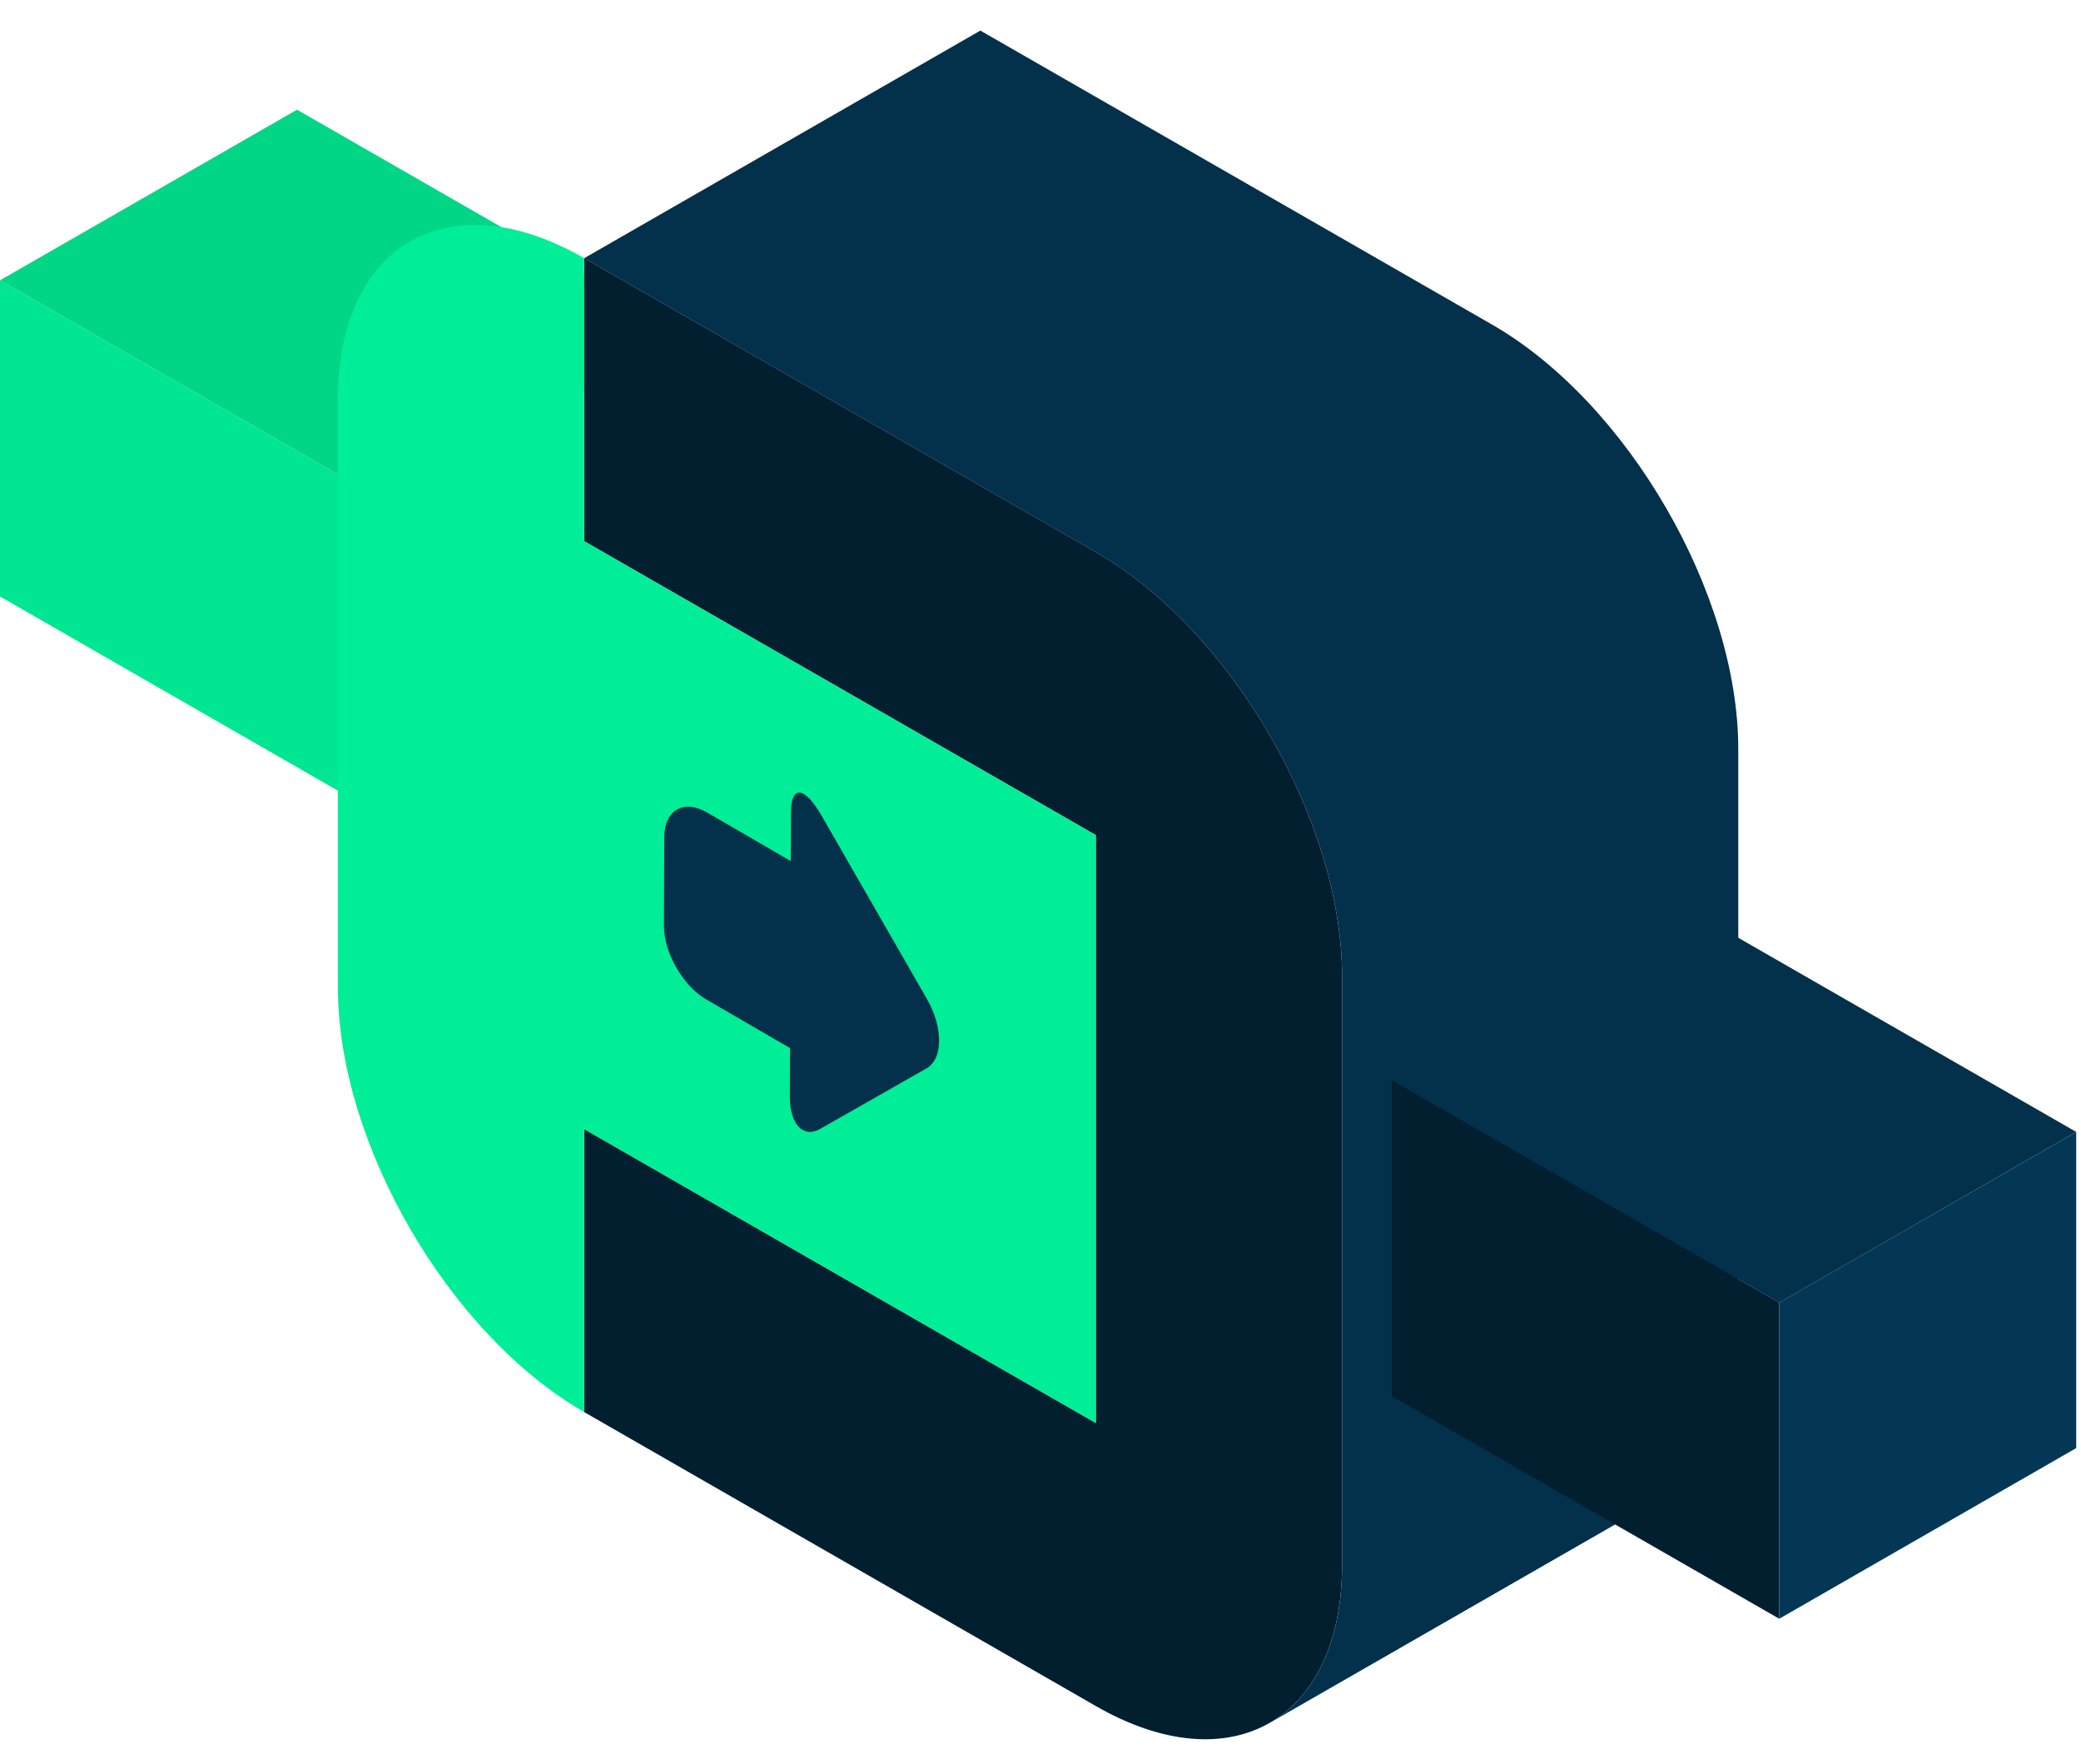
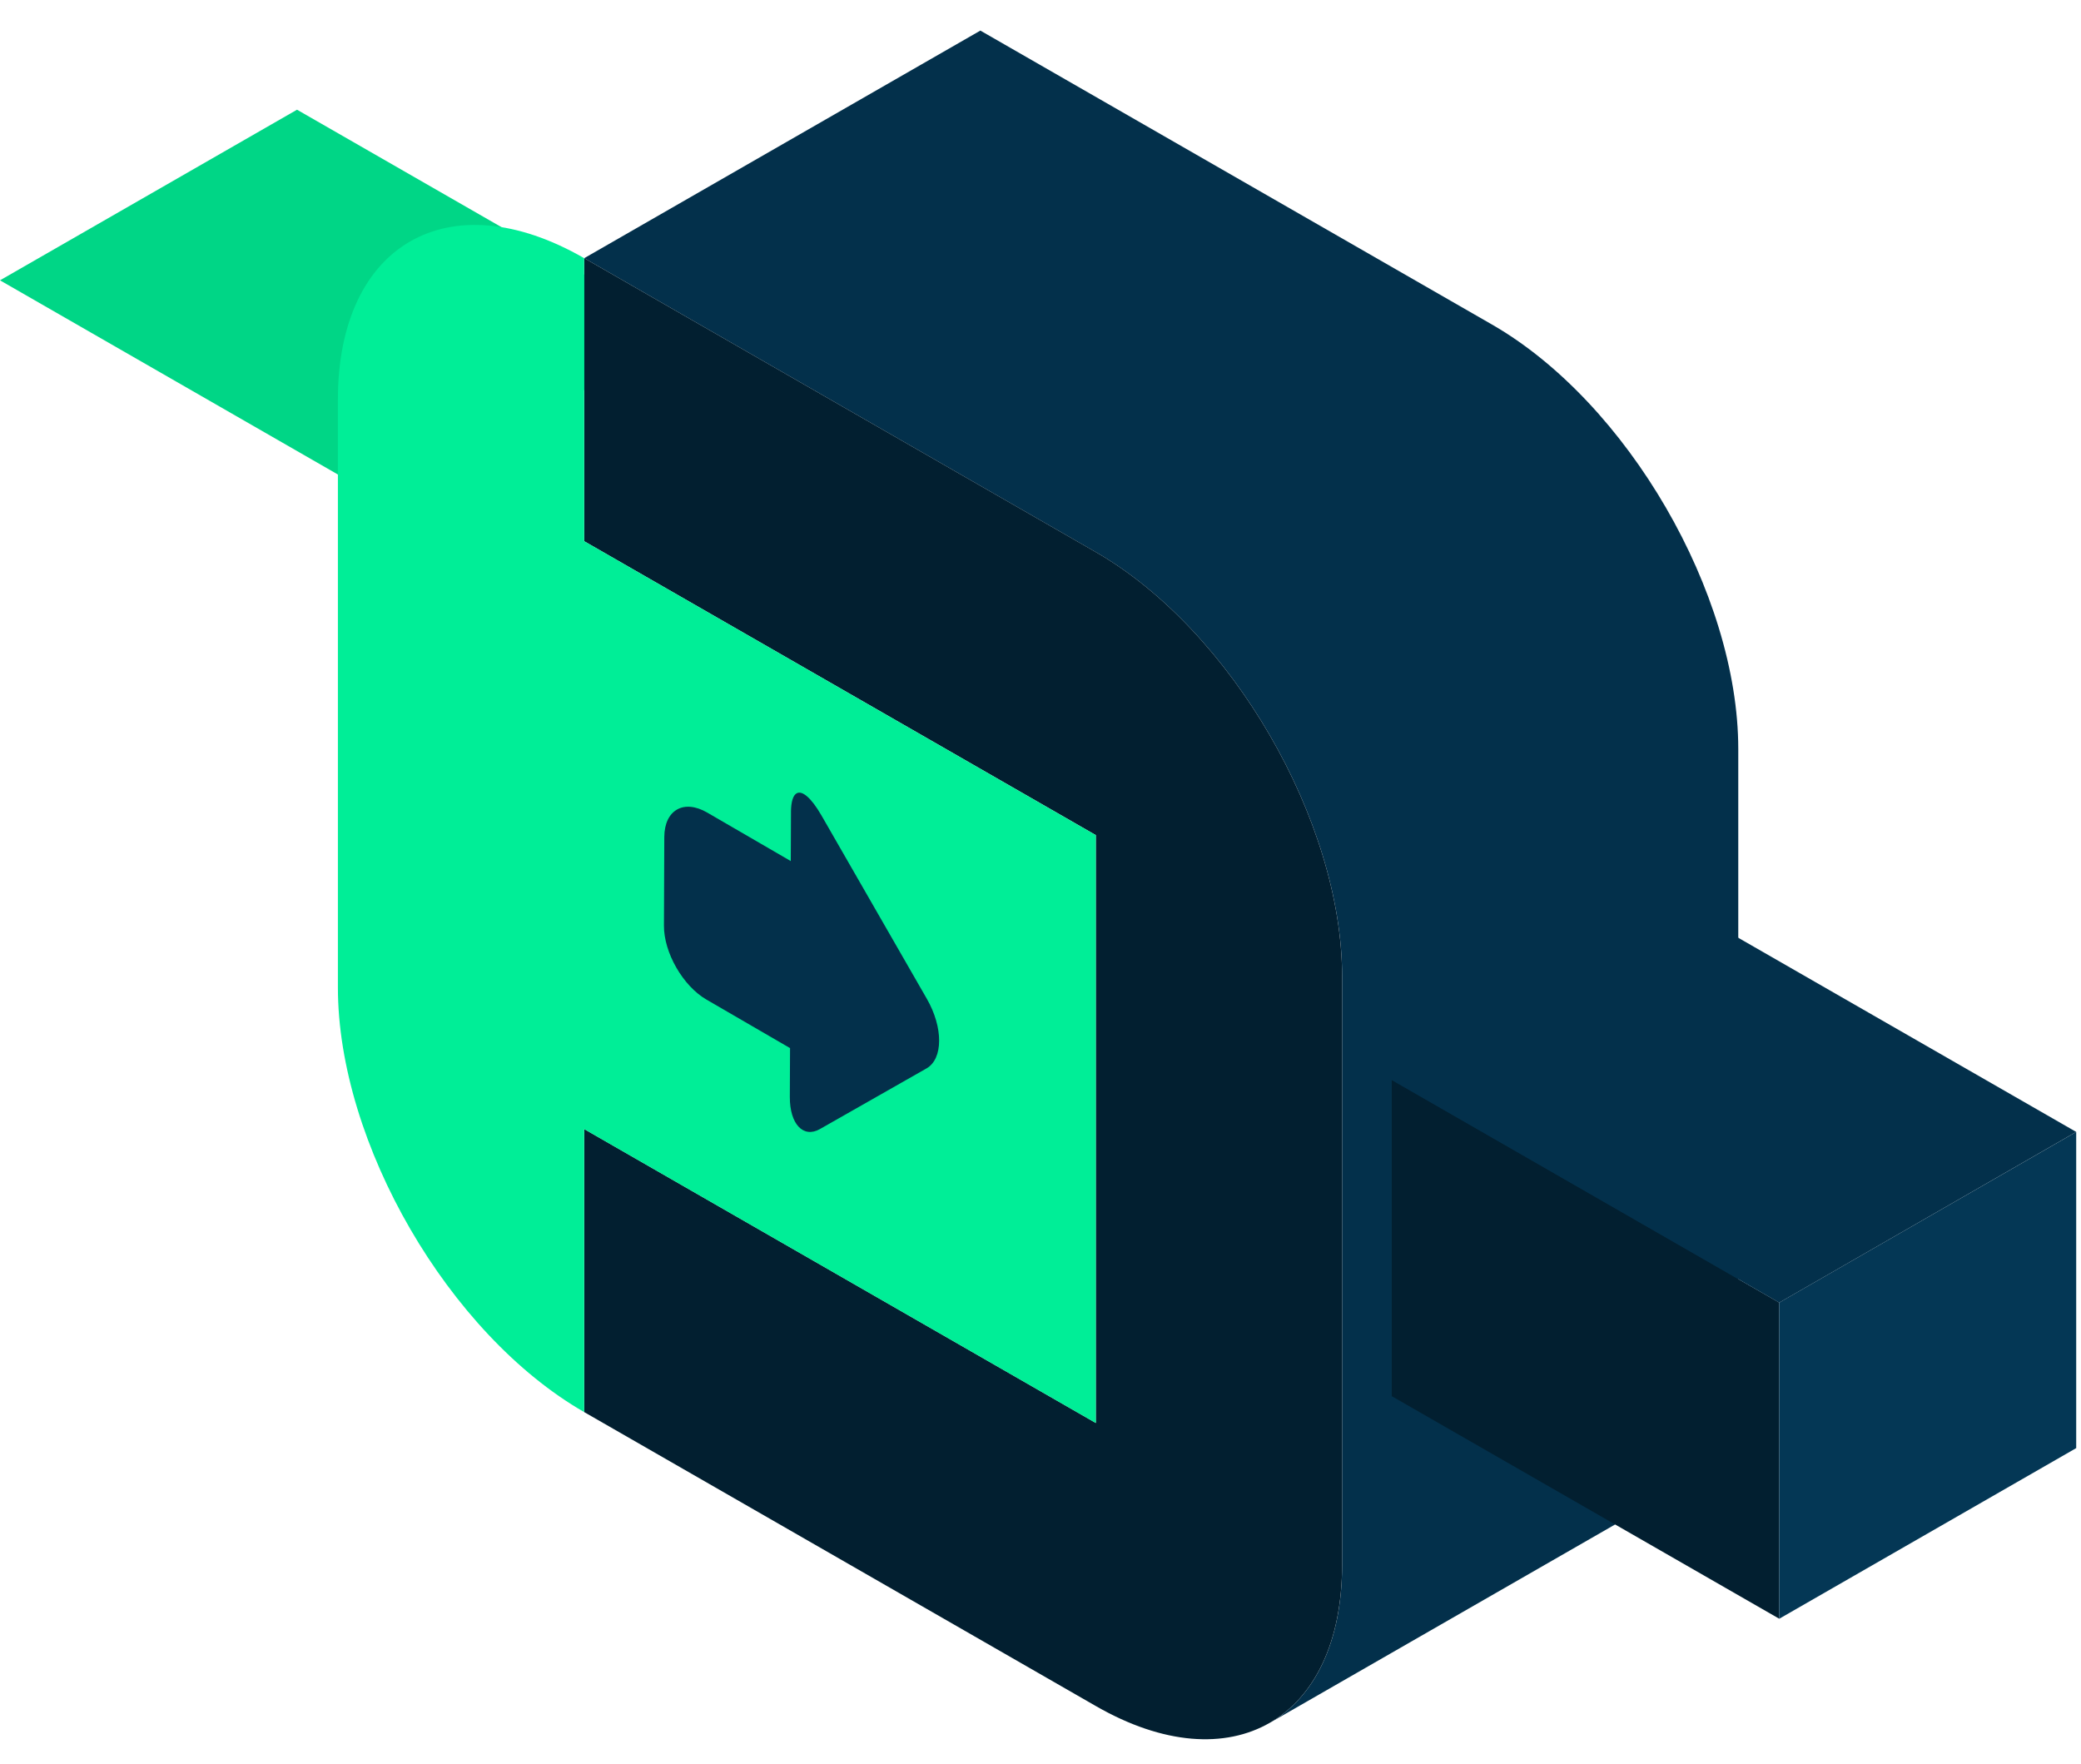
<svg xmlns="http://www.w3.org/2000/svg" width="59" height="50">
  <g fill="none" fill-rule="evenodd">
-     <path fill="#00E692" d="M0 16.91l10.986 6.313V14.26L0 7.947z" />
    <path fill="#00D686" d="M0 7.947l10.986 6.313 8.421-4.84L8.421 3.11z" />
    <path fill="#03304B" d="M42.3 9.2L27.795.867 16.564 7.319l14.504 8.333c3.84 2.205 6.984 7.623 6.984 12.035v16.665c0 2.207-.786 3.762-2.052 4.49l11.232-6.452c1.265-.726 2.051-2.283 2.051-4.488V21.235c0-4.412-3.143-9.828-6.983-12.035" />
-     <path d="M22.864.392L11.632 6.843c1.266-.728 3.012-.627 4.932.474L27.795.87c-1.11-.641-2.165-.943-3.102-.943-.68 0-1.297.16-1.83.466" />
    <path fill="#021F30" d="M31.068 15.651L16.563 7.318v8.025l14.505 8.332V40.34l-14.505-8.332v8.024l14.505 8.333c1.92 1.104 3.666 1.204 4.932.476 1.265-.728 2.051-2.282 2.051-4.49V27.686c0-4.412-3.143-9.828-6.983-12.035" />
    <path fill="#00EE97" d="M31.068 40.34V23.676l-14.505-8.333V7.319c-1.92-1.104-3.665-1.204-4.931-.476-1.266.726-2.052 2.282-2.052 4.487v16.665c0 4.415 3.143 9.83 6.983 12.037V32.01l14.505 8.332z" />
    <path fill="#021F30" d="M50.444 45.89l-10.986-6.31v-8.964l10.986 6.311z" />
    <path fill="#043755" d="M58.864 32.09l-8.42 4.838v8.963l8.42-4.838z" />
    <path fill="#03304B" d="M47.877 25.778l-8.419 4.838 10.986 6.313 8.42-4.84zm-25.451-2.755l-.006 1.388-2.369-1.375c-.333-.193-.637-.212-.857-.085-.221.126-.358.395-.36.778l-.01 2.512c-.004.766.54 1.712 1.206 2.097l2.369 1.375-.006 1.387c-.002.768.383 1.177.855.907l3.02-1.718c.474-.27.478-1.16.008-1.976l-2.99-5.202c-.29-.5-.545-.709-.701-.62-.1.058-.157.233-.16.532" />
  </g>
</svg>